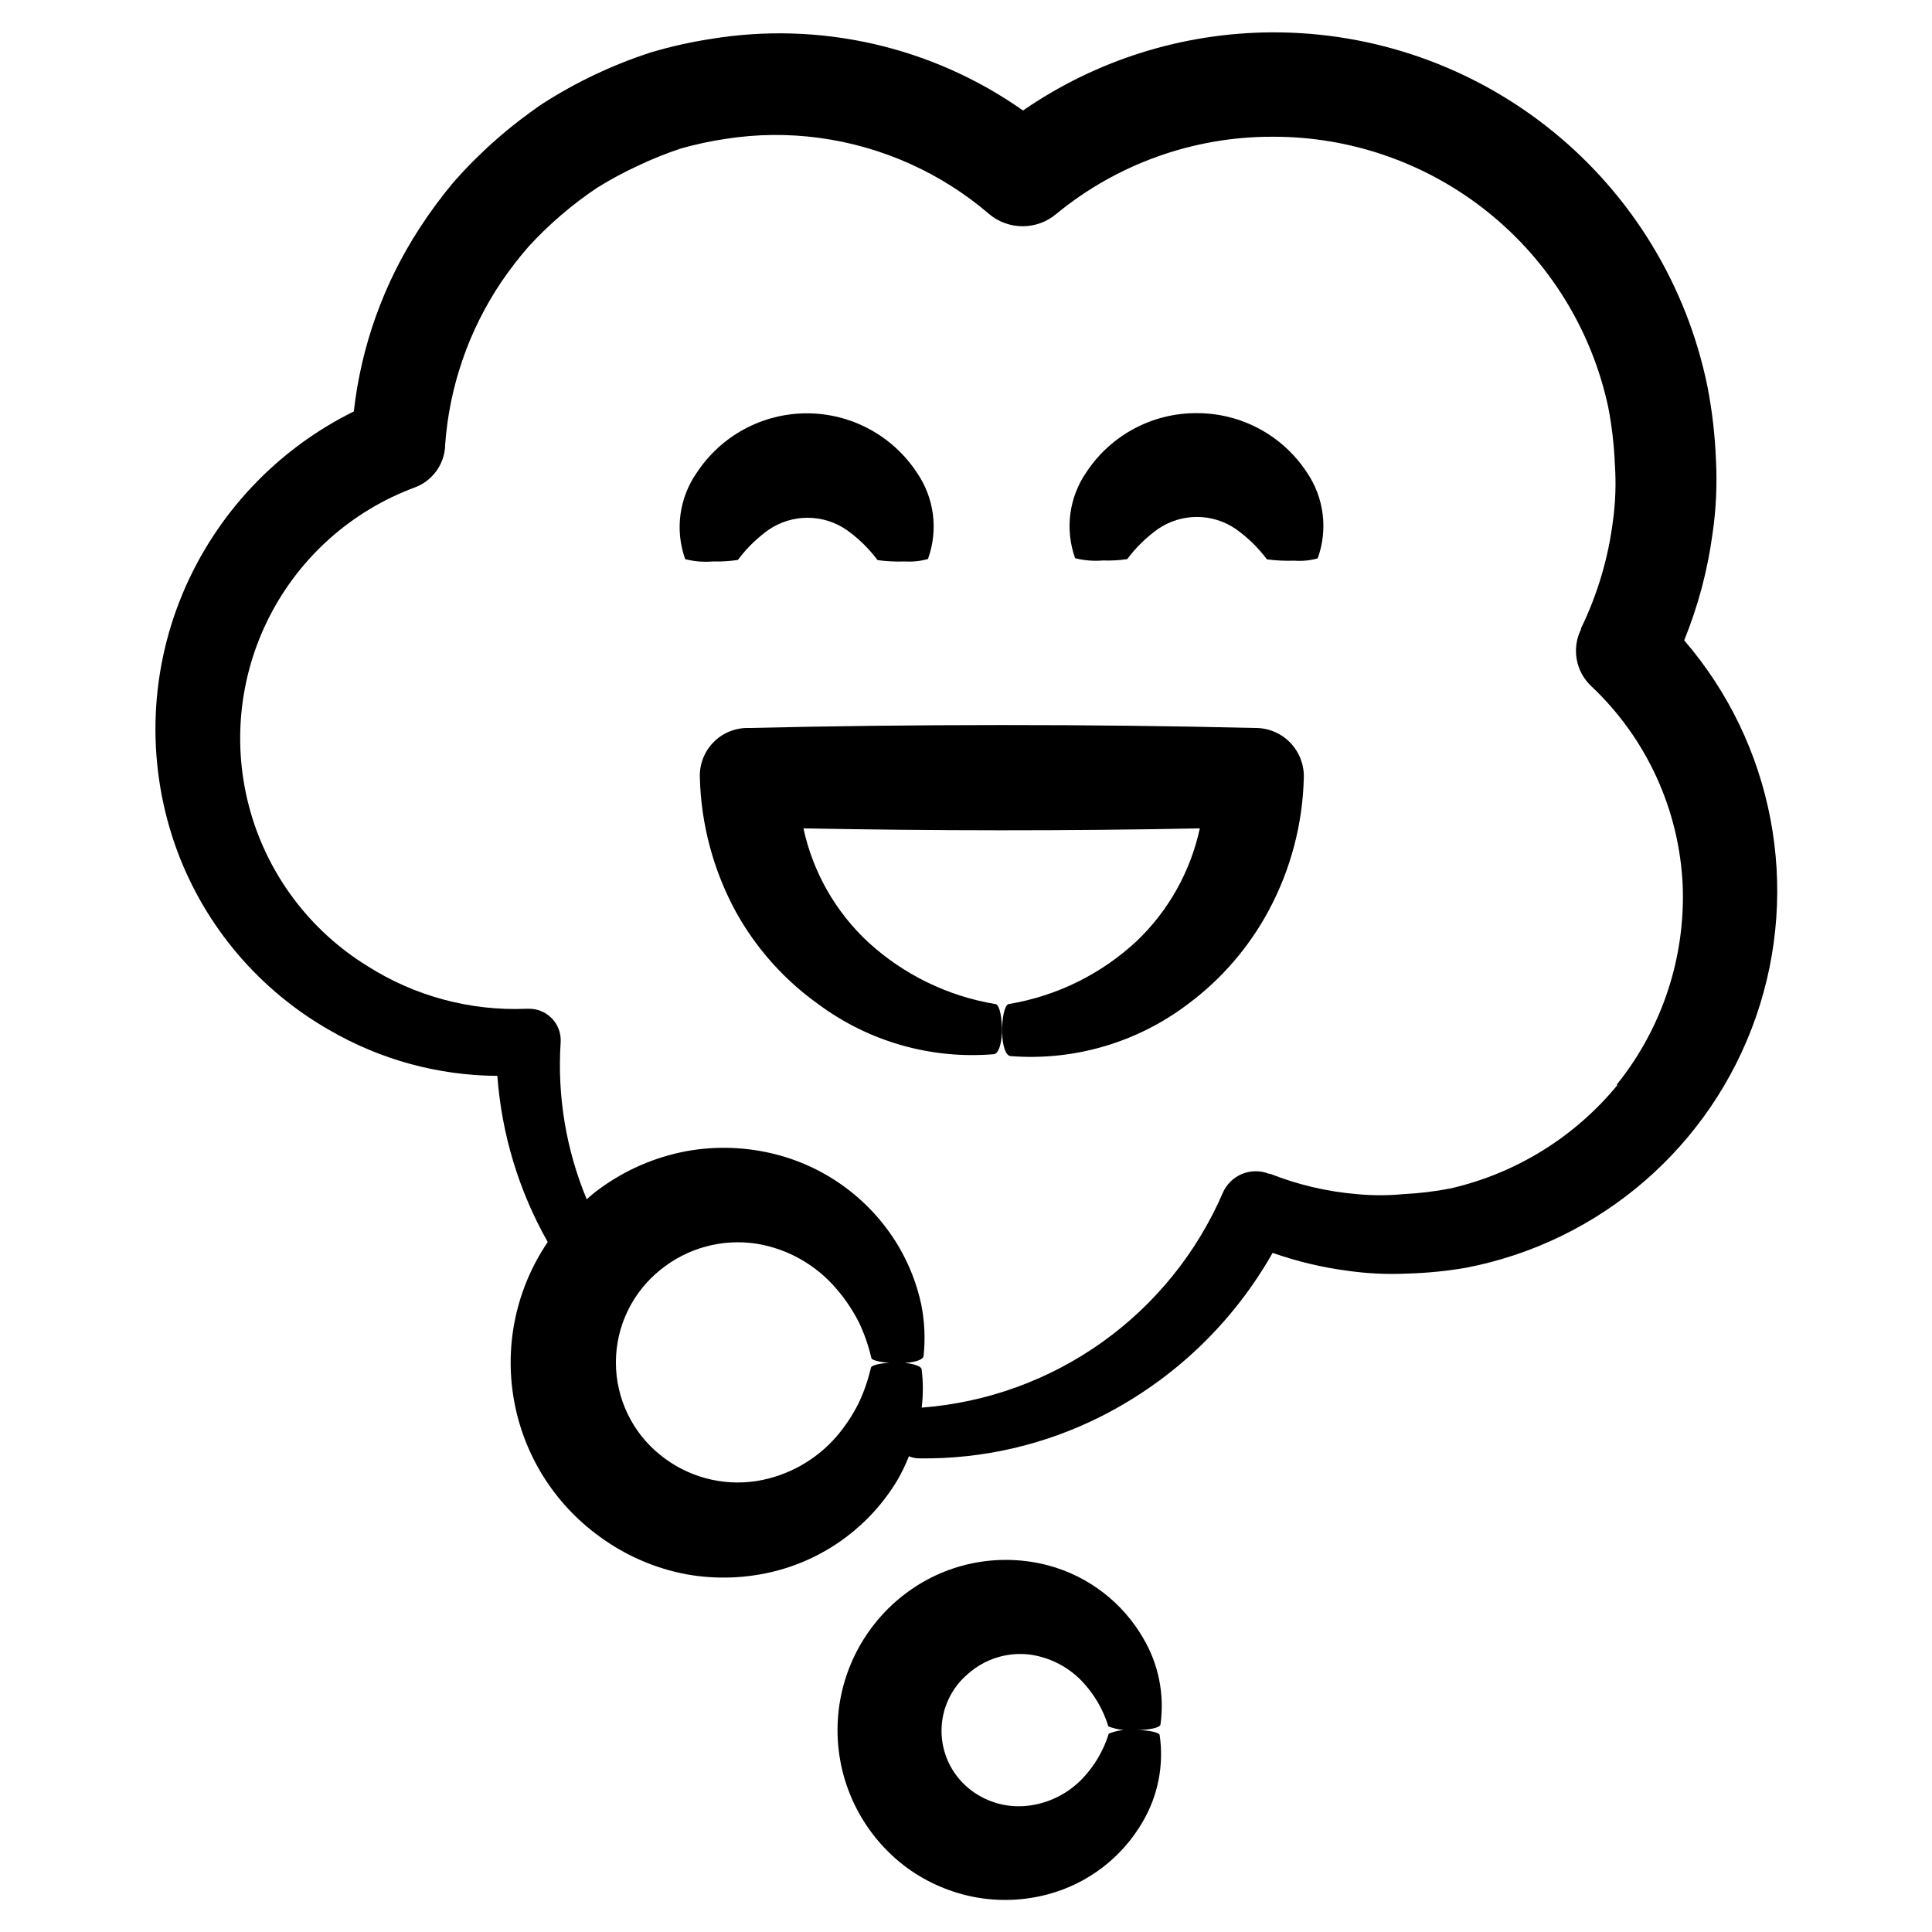
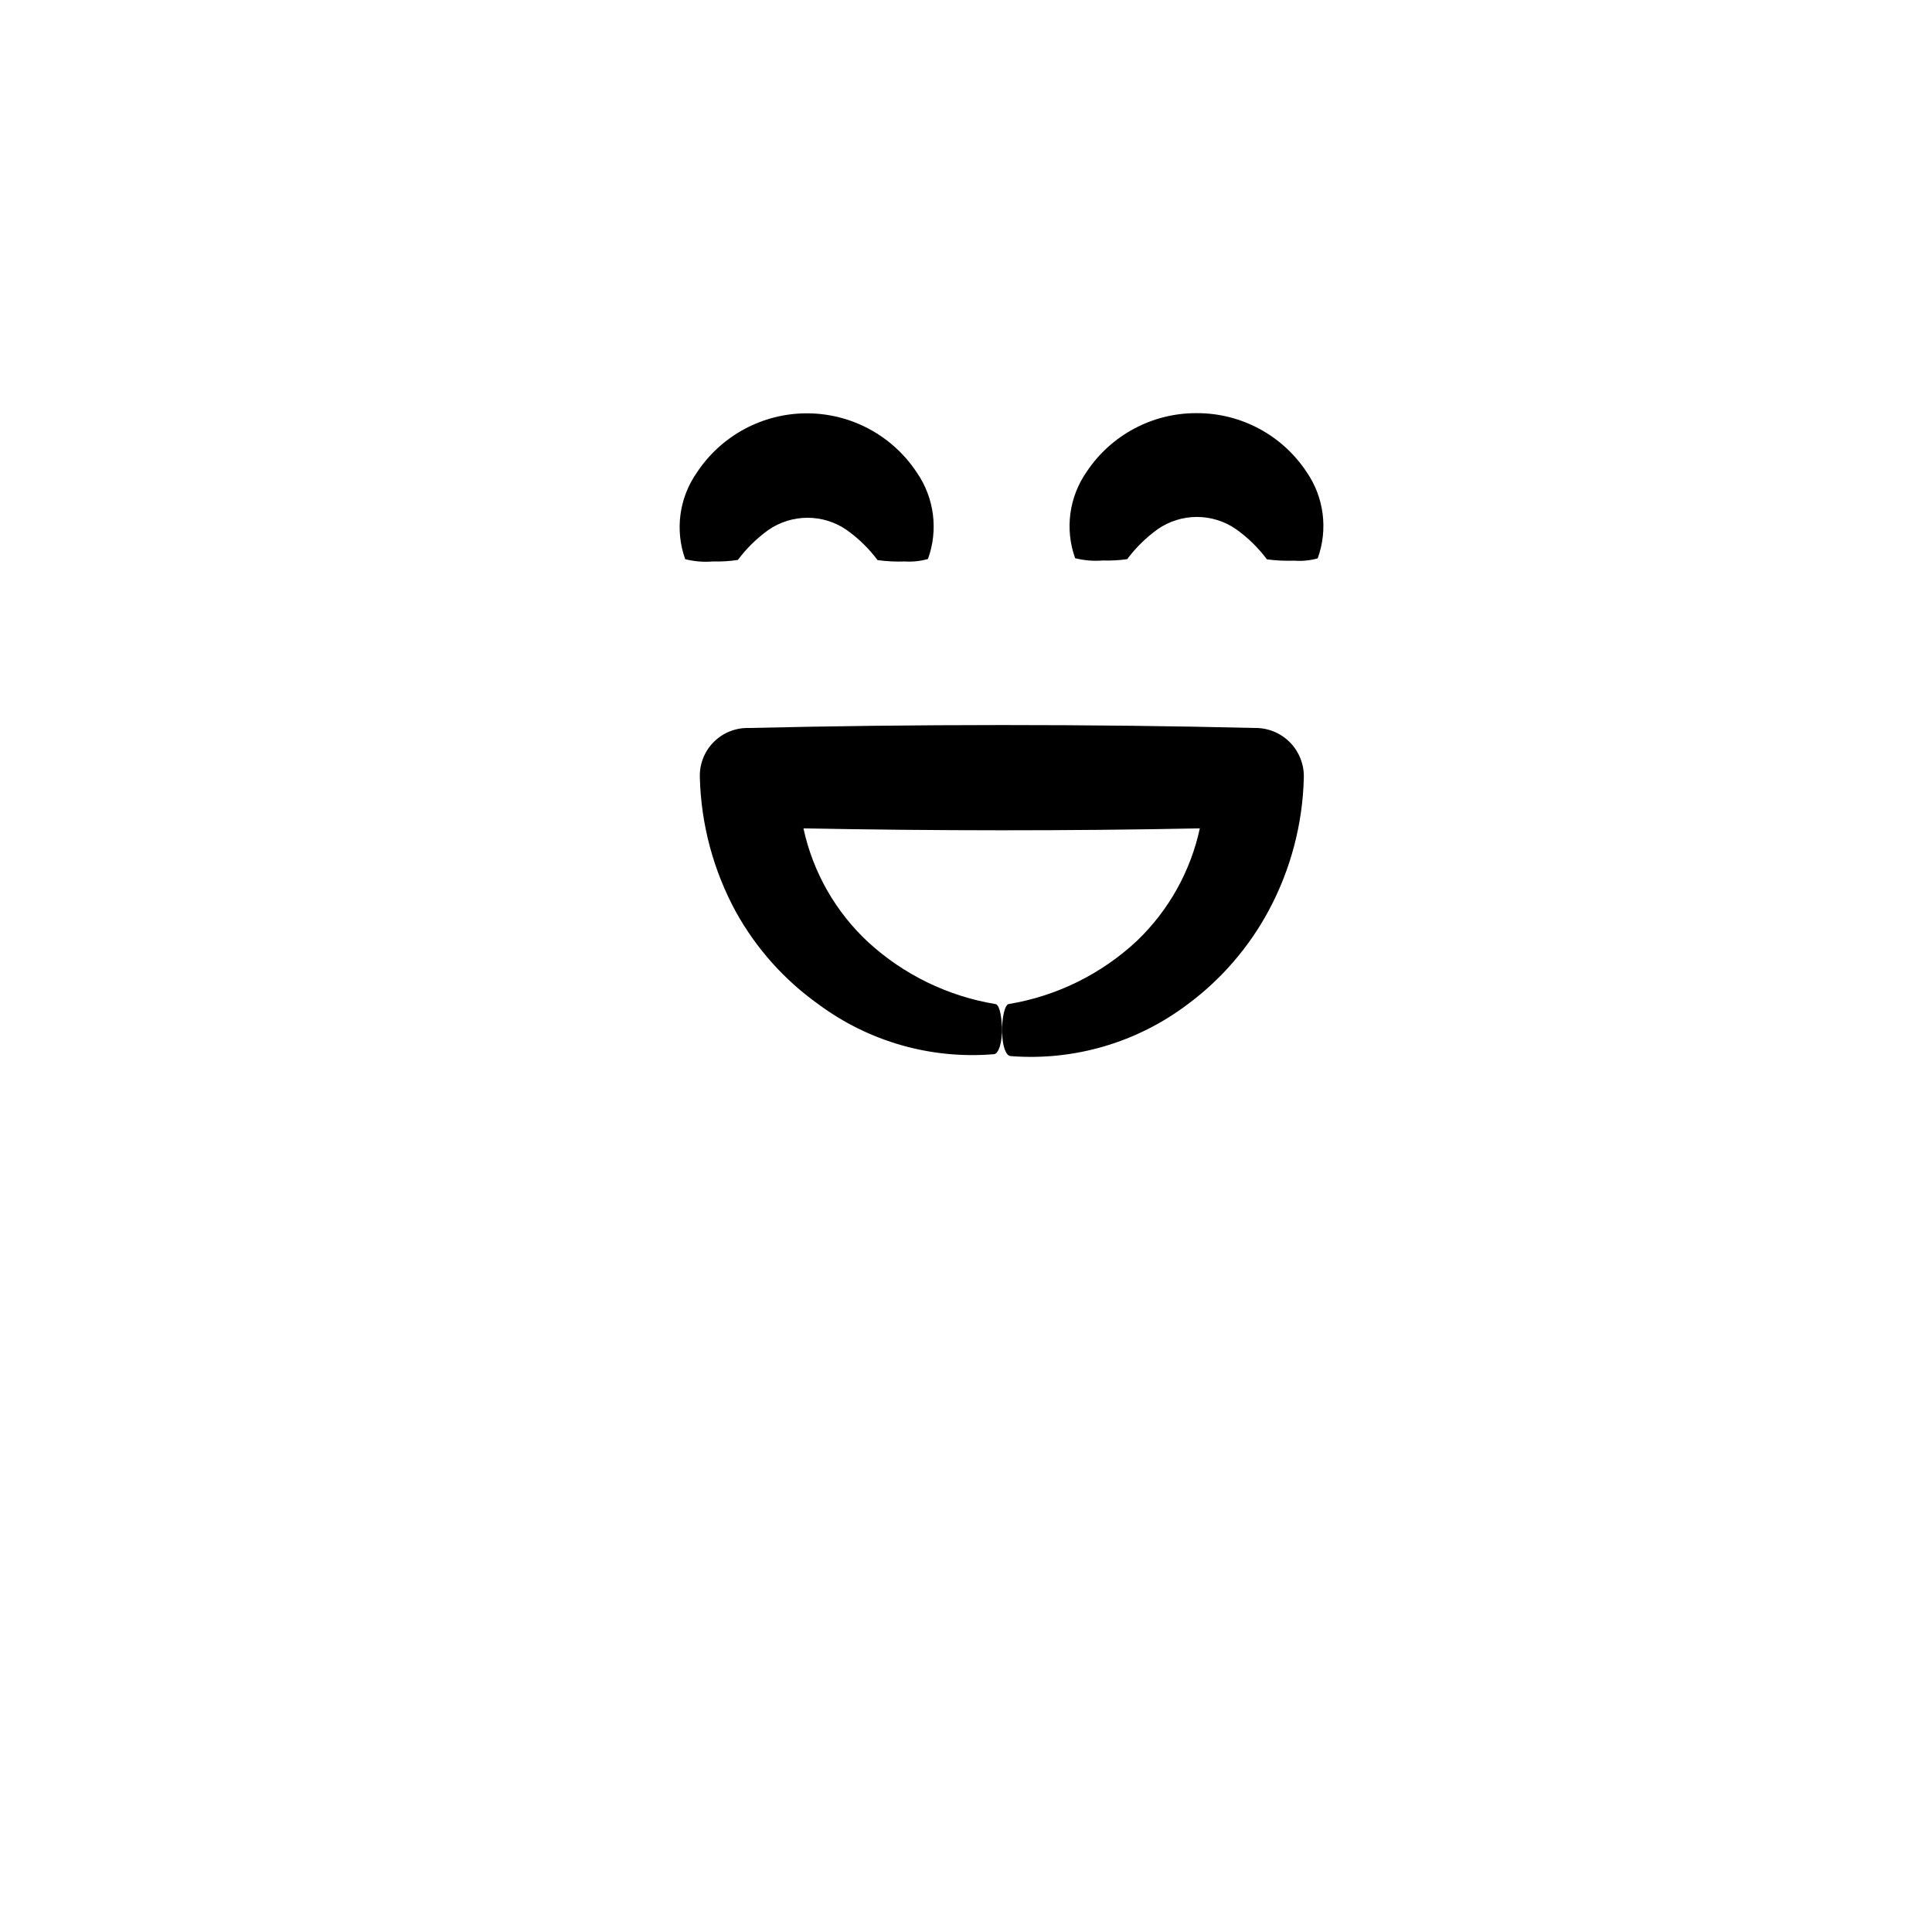
<svg xmlns="http://www.w3.org/2000/svg" fill="#000000" width="800px" height="800px" version="1.1" viewBox="144 144 512 512">
  <g>
    <path d="m339.54 292.39c2.277-3.055 5.016-5.738 8.109-7.961 3.047-2.094 6.656-3.215 10.355-3.215 3.695 0 7.305 1.121 10.352 3.215 3.137 2.227 5.906 4.93 8.211 8.008 2.406 0.328 4.832 0.445 7.258 0.355 2.051 0.133 4.113-0.09 6.094-0.656 2.777-7.648 1.691-16.168-2.922-22.871-6.457-9.82-17.418-15.73-29.172-15.73-11.75 0-22.711 5.91-29.168 15.73-4.68 6.691-5.824 15.234-3.074 22.922 2.402 0.605 4.887 0.812 7.356 0.605 2.207 0.062 4.418-0.07 6.602-0.402z" />
    <path d="m461.21 253.49c-11.734-0.082-22.719 5.75-29.219 15.516-4.68 6.691-5.828 15.234-3.074 22.922 2.402 0.609 4.887 0.812 7.356 0.605 2.156 0.074 4.312-0.043 6.449-0.352 2.281-3.055 5.016-5.738 8.109-7.961 3.047-2.098 6.656-3.223 10.355-3.223 3.695 0 7.309 1.125 10.352 3.223 3.137 2.231 5.906 4.93 8.211 8.012 2.406 0.324 4.832 0.441 7.258 0.352 2.082 0.16 4.18-0.043 6.195-0.605 2.777-7.648 1.688-16.168-2.922-22.871-6.445-9.766-17.367-15.637-29.07-15.617z" />
-     <path d="m416.52 582.43c5.391 0.652 10.387 3.144 14.156 7.051 3.258 3.41 5.676 7.531 7.055 12.043 2.379 0.891 4.93 1.219 7.457 0.957 3.527 0 6.246-0.656 6.348-1.461 1.113-7.902-0.484-15.949-4.535-22.824-5.496-9.535-14.559-16.496-25.191-19.344-12.855-3.398-26.555-0.809-37.281 7.051-11.676 8.539-18.578 22.137-18.578 36.602s6.902 28.062 18.578 36.602c5.465 3.941 11.754 6.594 18.391 7.758 6.25 1.078 12.664 0.789 18.789-0.855 10.641-2.832 19.707-9.797 25.191-19.344 4.004-6.875 5.566-14.898 4.434-22.773 0-0.855-3.375-1.512-7.203-1.41-2.144-0.195-4.309 0.133-6.297 0.957-1.395 4.512-3.828 8.637-7.106 12.039-3.801 3.918-8.836 6.41-14.258 7.055-5.734 0.688-11.496-1.027-15.922-4.734-4.461-3.754-7.035-9.285-7.035-15.117 0-5.828 2.574-11.359 7.035-15.113 4.371-3.871 10.164-5.738 15.973-5.137z" />
-     <path d="m597.84 285.43c0.945-6.453 1.246-12.984 0.906-19.5-0.25-6.562-1.008-13.098-2.266-19.547-5.43-26.586-19.914-50.465-40.98-67.574-21.062-17.105-47.406-26.375-74.543-26.234-23.531 0.125-46.48 7.34-65.848 20.707-24.051-16.945-53.801-23.75-82.828-18.945-5.312 0.82-10.562 2-15.719 3.527-10.133 3.277-19.805 7.848-28.766 13.602-8.637 5.867-16.508 12.789-23.43 20.609-3.309 3.934-6.371 8.074-9.168 12.391-9.52 14.609-15.488 31.242-17.43 48.57-20.426 10.086-36.527 27.207-45.344 48.211-9.145 21.84-9.629 46.336-1.359 68.52 7.496 19.98 21.758 36.699 40.305 47.258 13.504 7.836 28.82 12.004 44.434 12.09 1.145 15.484 5.703 30.523 13.352 44.035-8.301 12.227-11.52 27.203-8.969 41.758 2.547 14.559 10.66 27.551 22.621 36.23 6.867 5.066 14.789 8.512 23.176 10.078 7.867 1.398 15.941 1.09 23.68-0.906 13.547-3.519 25.152-12.246 32.293-24.285 1.113-1.965 2.086-4 2.922-6.098 0.91 0.383 1.887 0.574 2.875 0.555 16.719 0.215 33.246-3.625 48.164-11.184 19.047-9.641 34.82-24.699 45.34-43.277 6.531 2.297 13.285 3.902 20.152 4.785 5.09 0.707 10.234 0.945 15.367 0.707 5.305-0.133 10.594-0.656 15.82-1.562 35.613-6.894 64.859-32.23 76.762-66.496 11.898-34.266 4.652-72.277-19.027-99.762 3.684-9.066 6.207-18.562 7.508-28.262zm-25.191 146.11v-0.004c-11.309 13.777-26.863 23.414-44.234 27.41-4.141 0.801-8.332 1.305-12.543 1.512-4.07 0.387-8.172 0.387-12.242 0-7.898-0.656-15.656-2.473-23.023-5.391h-0.305c-4.769-1.898-10.188 0.332-12.242 5.035-6.848 15.863-17.902 29.555-31.969 39.586-14.066 10.035-30.605 16.031-47.836 17.348 0.41-3.348 0.41-6.731 0-10.078 0-1.109-3.375-1.965-7.152-1.863-3.777 0.102-6.098 0.656-6.297 1.359-0.727 3.137-1.773 6.195-3.125 9.121-1.617 3.297-3.648 6.379-6.043 9.168-5.441 6.246-12.891 10.395-21.062 11.738-9.098 1.43-18.379-1.062-25.543-6.852-7.465-5.965-11.812-15.004-11.812-24.562 0-9.555 4.348-18.594 11.812-24.559 7.152-5.816 16.438-8.324 25.543-6.902 8.262 1.375 15.762 5.641 21.16 12.039 2.394 2.773 4.426 5.836 6.047 9.121 1.348 2.906 2.394 5.945 3.125 9.066 0 0.805 3.629 1.461 7.508 1.41 3.879-0.051 6.246-0.855 6.348-1.914h-0.004c0.48-4.519 0.277-9.09-0.602-13.551-1.164-5.465-3.207-10.707-6.047-15.516-7.184-12.094-18.871-20.844-32.496-24.336-7.738-1.988-15.816-2.281-23.68-0.855-8.387 1.566-16.309 5.012-23.176 10.074-1.16 0.805-2.215 1.762-3.273 2.672-5.484-13.172-7.844-27.43-6.902-41.664 0.016-0.305 0.016-0.605 0-0.91-0.242-4.477-3.977-7.969-8.465-7.906h-0.605 0.004c-14.887 0.625-29.605-3.332-42.172-11.336-15.156-9.344-26.242-24.043-31.055-41.184s-3-35.465 5.078-51.328 21.832-28.109 38.523-34.297c4.527-1.672 7.672-5.82 8.059-10.633v-0.453c1.078-15.555 6.242-30.555 14.965-43.477 2.215-3.25 4.621-6.363 7.203-9.324 5.434-5.918 11.555-11.16 18.238-15.617 3.438-2.137 7.004-4.055 10.68-5.742 3.695-1.77 7.5-3.301 11.387-4.586 3.938-1.117 7.941-1.977 11.992-2.57 8.172-1.273 16.488-1.359 24.688-0.25 16.625 2.238 32.25 9.238 44.988 20.152 5.148 4.356 12.688 4.356 17.836 0 16.113-13.242 36.324-20.473 57.184-20.453 20.805-0.098 41.012 6.965 57.23 20 16.219 13.035 27.461 31.25 31.84 51.59 0.965 4.988 1.555 10.039 1.766 15.113 0.352 5.043 0.184 10.109-0.504 15.117-1.246 9.887-4.106 19.5-8.465 28.465v0.25c-2.523 5.098-1.395 11.246 2.769 15.113 14.617 13.793 23.289 32.727 24.184 52.801 0.727 19.117-5.481 37.852-17.48 52.75z" />
    <path d="m477.03 336.92h-0.605c-43.125-1.059-91.289-1.008-133.71 0h-0.656c-3.422 0.012-6.699 1.41-9.07 3.879-2.375 2.469-3.644 5.797-3.523 9.219 0.316 12.48 3.598 24.711 9.574 35.672 5.352 9.645 12.785 17.977 21.762 24.383 13.379 9.961 29.934 14.691 46.555 13.301 1.309 0 2.316-3.324 2.168-7.152-0.152-3.832-0.859-6.148-1.816-6.148-12.527-2.09-24.18-7.758-33.555-16.324-8.711-8.066-14.727-18.621-17.23-30.227 34.008 0.656 70.535 0.707 105.04 0h0.004c-2.453 11.359-8.242 21.727-16.629 29.773-9.418 8.816-21.23 14.652-33.957 16.777-1.059 0-1.914 3.629-1.812 7.508 0.102 3.879 1.059 6.246 2.266 6.297h0.004c16.828 1.312 33.555-3.602 47.004-13.805 8.848-6.582 16.137-15.027 21.359-24.738 5.836-10.859 9.031-22.941 9.324-35.266 0.094-3.402-1.172-6.703-3.516-9.172-2.348-2.465-5.578-3.898-8.98-3.977z" />
  </g>
</svg>